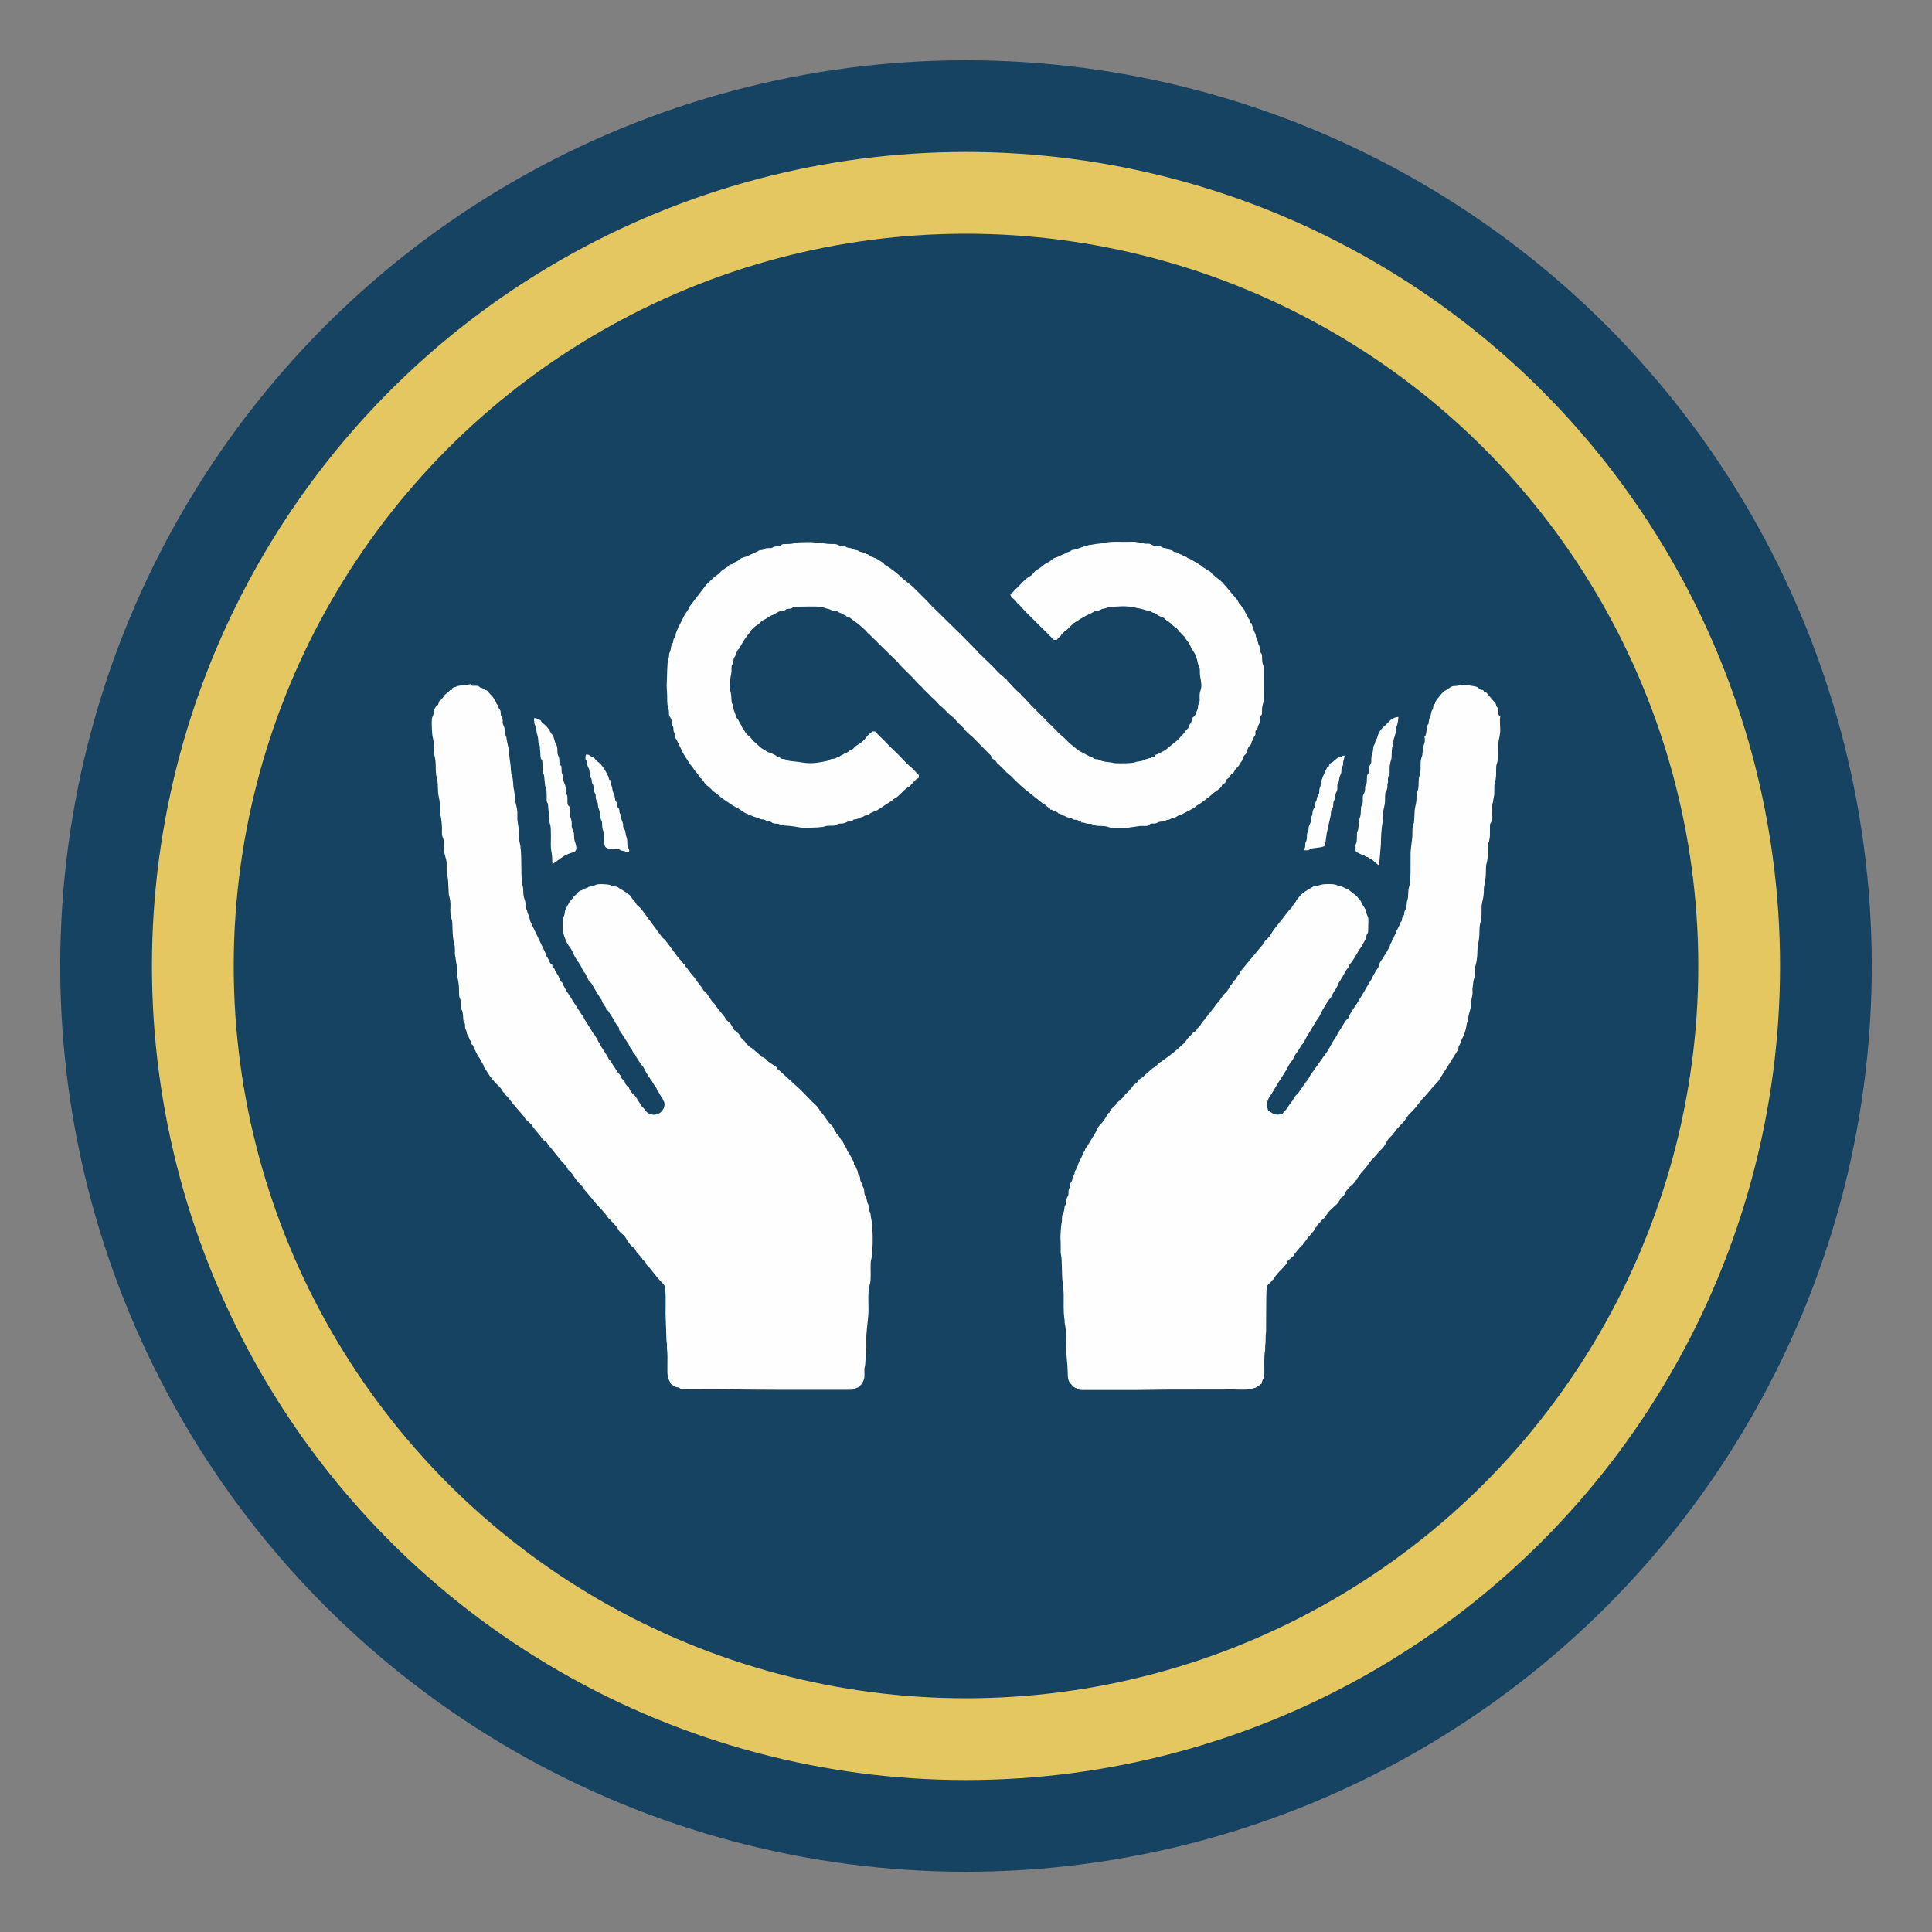
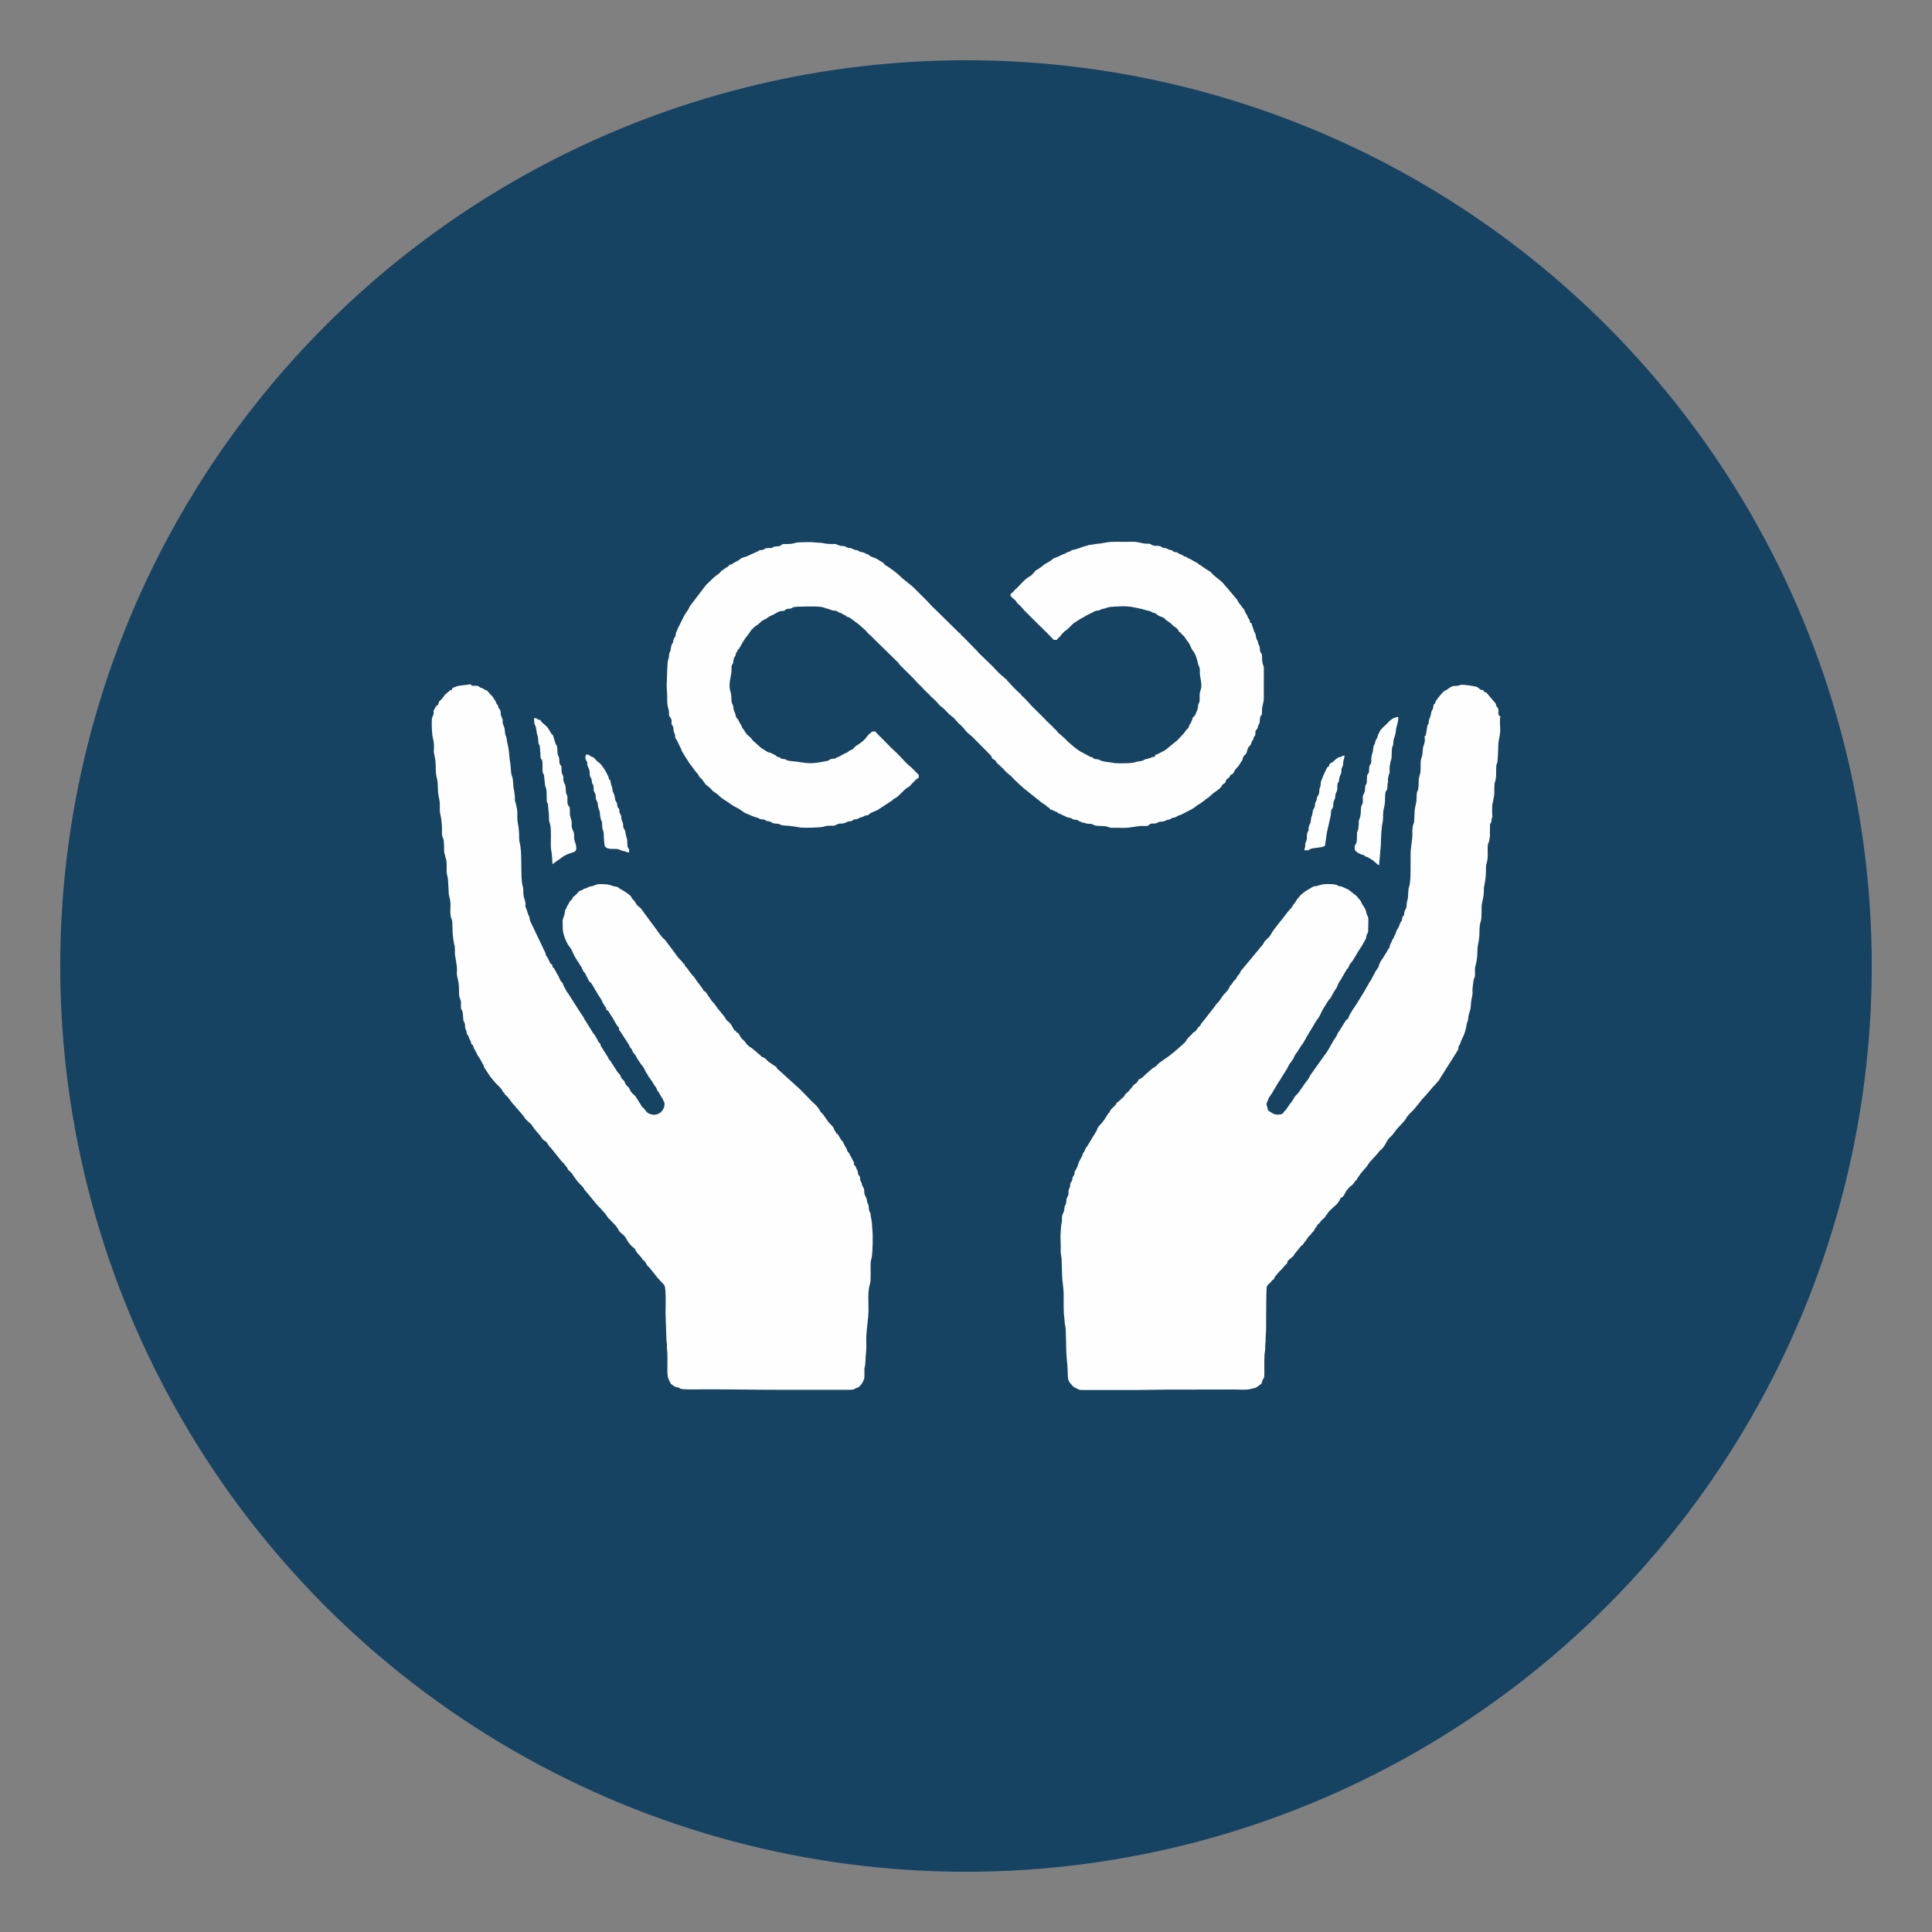
<svg xmlns="http://www.w3.org/2000/svg" xml:space="preserve" width="12.499mm" height="12.499mm" style="shape-rendering:geometricPrecision; text-rendering:geometricPrecision; image-rendering:optimizeQuality; fill-rule:evenodd; clip-rule:evenodd" viewBox="0 0 336.44 336.44">
  <rect x="0" y="0" width="336.44" height="336.44" fill="#808080" stroke="none" />
  <defs>
    <style type="text/css">  .str0 {stroke:#E4C760;stroke-width:14.24;stroke-miterlimit:22.926} .fil0 {fill:none} .fil2 {fill:#FEFEFE} .fil1 {fill:#174363}  </style>
  </defs>
  <g id="Слой_x0020_1">
-     <rect class="fil0" width="336.44" height="336.44" />
    <circle class="fil1" cx="168.22" cy="168.22" r="157.73" />
-     <circle class="fil0 str0" cx="168.22" cy="168.22" r="134.64" />
    <g id="_2314057854080">
      <path class="fil2" d="M145.69 197.47c-0.09,-0.16 -0.05,-0.17 -0.14,-0.33 -0.08,-0.14 -0.13,-0.16 -0.2,-0.26 -0.15,-0.23 -0.06,-0.12 -0.14,-0.34 -0.18,-0.49 -0.77,-0.85 -1.04,-1.28l-0.77 -1.1c-0.37,-0.5 -0.4,-0.31 -0.66,-0.82 -0.08,-0.16 -0.08,-0.15 -0.17,-0.28 -0.64,-0.89 -0.95,-0.92 -1.59,-1.67l-1.49 -1.53c-0.02,-0.02 -0.09,-0.09 -0.12,-0.12l-3.62 -3.29c-0.31,-0.26 -0.38,-0.23 -0.56,-0.64l-1.38 -0.92c-0.24,-0.25 -0.52,-0.62 -0.86,-0.75 -0.54,-0.2 -0.15,0.03 -0.52,-0.34l-1.56 -1.33c-0.44,-0.2 -0.13,-0.03 -0.71,-0.52 -0.23,-0.19 -0.2,-0.23 -0.37,-0.47 -0.25,-0.35 -0.53,-0.45 -0.79,-0.84 -0.25,-0.38 -0.3,-0.78 -0.82,-0.89l0.02 -0.2c-0.32,-0.13 -0.27,-0.03 -0.43,-0.33l-0.48 -0.84c-0.35,-0.48 -0.71,-0.54 -0.97,-1.05 -0.25,-0.5 -1.12,-1.33 -1.81,-2.38 -0.18,-0.28 -0.51,-0.52 -0.67,-0.8l-0.96 -1.42c-0.48,-0.21 -0.41,-0.42 -0.73,-0.84l-0.78 -1.01c-0.01,-0.01 -0.02,-0.03 -0.03,-0.05l-0.34 -0.51c-0.01,-0.01 -0.02,-0.03 -0.03,-0.04l-0.1 -0.13c-0.76,-0.82 -1.17,-1.52 -1.26,-1.61 -0.17,-0.18 -0.48,-0.36 -0.35,-0.64 -0.46,-0.08 -0.03,-0.03 -0.84,-0.8 -0.36,-0.34 -0.66,-0.83 -0.96,-1.22 -0.06,-0.08 -0.05,-0.07 -0.1,-0.13 -0.01,-0.01 -0.02,-0.03 -0.03,-0.05l-1.43 -1.91c-0.25,-0.31 -0.27,-0.24 -0.51,-0.49 -0.3,-0.31 -0.85,-1.14 -1.17,-1.55l-1.98 -2.68c-0.38,-0.49 -0.43,-0.73 -0.99,-1.18 -0.7,-0.55 -0.34,-0.57 -0.98,-1.2 -0.35,-0.34 -0.17,-0.27 -0.41,-0.6 -0.25,-0.36 -1.38,-1.05 -1.87,-1.31 -0.32,-0.16 -0.26,-0.28 -0.64,-0.37 -0.18,-0.04 -0.3,-0.03 -0.47,-0.07 -0.28,-0.07 -0.67,-0.29 -1.21,-0.33 -2.28,-0.18 -1.68,0.17 -2.82,0.36 -0.59,0.09 -0.37,0.17 -0.71,0.29 -0.21,0.08 -0.24,0.02 -0.44,0.11 -0.17,0.08 -0.1,0.13 -0.32,0.23 -0.28,0.13 -0.21,-0.01 -0.54,0.23l-0.16 0.12 -0.16 0.23c-0.15,0.17 -0.1,0.11 -0.25,0.23 -0.2,0.17 -0.31,0.35 -0.52,0.41 -0.09,0.57 -0.39,0.38 -0.72,1.13 -0.2,0.44 -0.19,0.2 -0.31,0.55 -0.24,0.66 -0.21,0.33 -0.3,0.62 -0.08,0.23 -0.05,0.48 -0.13,0.73 -0.47,1.44 -0.28,0.62 -0.29,2.5 -0,0.86 0.64,2.52 1.23,3.19 0.31,0.34 0.8,1.59 0.97,1.83 0.05,0.07 0.11,0.14 0.16,0.23l0.19 0.35c0.19,0.27 0.1,-0.04 0.35,0.51 0.14,0.31 0.16,0.16 0.33,0.53 0.06,0.13 0.07,0.17 0.15,0.31 0.19,0.33 0.13,0.36 0.3,0.55l0.19 0.2c0.01,0.02 0.02,0.03 0.03,0.05 0.08,0.13 0.09,0.21 0.15,0.31l0.47 0.93c0.16,0.29 0.16,0.22 0.32,0.35 0.09,0.07 0.07,0.05 0.13,0.11 0.04,0.05 1.27,2.22 1.7,2.8 0.23,0.32 0.12,0.36 0.3,0.64l0.36 0.58c0.19,0.26 0.22,0.21 0.27,0.66 0.47,0.09 0.34,0.38 0.95,1.14l0.91 1.58c0.26,0.34 0.2,0.01 0.33,0.46 0.06,0.59 0.07,0.36 0.15,0.45 0.01,0.01 0.03,0.03 0.04,0.04l1.44 2.22c0.08,0.13 0.01,-0.01 0.09,0.16 0.38,0.88 0.23,0.33 0.5,0.81 0.1,0.18 0.17,0.4 0.28,0.58 0.19,0.33 0.19,0.1 0.38,0.46 0.12,0.23 0.15,0.33 0.3,0.56l0.68 1.02c0.15,0.16 0.28,0.3 0.38,0.47 0.13,0.21 0.15,0.33 0.3,0.56l0.29 0.57c0.2,0.28 0.24,0.13 0.27,0.53 0.17,0.09 0.09,0.01 0.24,0.2 0.05,0.06 0.09,0.18 0.14,0.25 0.16,0.26 0.2,0.2 0.36,0.5 0.26,0.51 0.5,0.76 0.64,0.98 0.15,0.25 0.06,0.3 0.24,0.54 0.06,0.08 0.06,0.03 0.17,0.21l0.48 0.85c0.21,0.39 0.06,-0.15 0.36,0.64 0.12,0.3 0.13,0.13 0.18,0.43 0.11,0.62 -0.26,1.36 -0.81,1.73 -0.33,0.23 -0.86,0.37 -1.33,0.27 -0.99,-0.22 -0.95,-0.52 -1.44,-1.07 -0.21,-0.23 -0.19,-0.09 -0.41,-0.44 -0.06,-0.1 -0.11,-0.17 -0.15,-0.24l-0.81 -1.29c-0.31,-0.48 -0.75,-0.54 -1.13,-1.42 -0.2,-0.46 -0.08,-0.15 -0.35,-0.44 -0.71,-0.77 -0.23,-0.57 -0.67,-1.04 -1.11,-1.15 0.1,-0.19 -1.04,-1.43l-1.31 -2.03c-0.35,-0.42 -0.07,0.09 -0.39,-0.6l-1.25 -1.97c-0.17,-0.57 0.13,-0.17 -0.27,-0.55 -0.25,-0.23 -0.13,-0.21 -0.29,-0.5 -0.24,-0.45 -0.5,-0.88 -0.83,-1.25 -0.1,-0.11 -0.1,-0.17 -0.17,-0.3l-1.1 -1.77c-0.09,-0.16 -0.07,-0.06 -0.19,-0.28 -0.22,-0.4 0.06,-0.1 -0.36,-0.64l-0.26 -0.37c-0.13,-0.2 -0.19,-0.36 -0.33,-0.52l-1.63 -2.56c-0.39,-0.66 -0.43,-0.53 -0.77,-1.24l-0.11 -0.2c-0.31,-0.5 -0.13,-0.41 -0.31,-0.7 -0.34,-0.54 -0.13,0.16 -0.75,-1.27 -0.12,-0.28 -0.33,-0.39 -0.47,-0.9 -0.18,-0.04 -0.05,0.02 -0.15,-0.18 -0.09,-0.17 0.01,-0.12 -0.17,-0.3 -0.27,-0.29 -0.26,-0 -0.27,-0.59 -0.49,-0.15 -0.52,-0.79 -0.87,-1.29 -0.41,-0.58 -0.16,-0.28 -0.35,-0.8l-2.64 -5.53c-0.08,-0.22 -0.08,-0.48 -0.15,-0.71 -0.06,-0.18 -0.16,-0.36 -0.23,-0.53 -0.12,-0.26 -0.09,-0.41 -0.2,-0.65 -0.45,-1.02 -0.13,-0.53 -0.26,-1.38 -0.1,-0.62 -0.35,-0.64 -0.36,-2.05 -0,-0.68 -0.18,-0.89 -0.23,-1.4 -0.2,-2.03 0,-4.28 -0.26,-6.26 -0.06,-0.49 -0.22,-0.78 -0.22,-1.41 -0.01,-1.54 -0.08,-1.68 -0.28,-2.97 -0.08,-0.52 -0.02,-1.08 -0.04,-1.61 -0.01,-0.33 -0.15,-1.07 -0.24,-1.37 -0.37,-1.28 -0.1,-0.36 -0.2,-1.41 -0.01,-0.15 -0.06,-0.59 -0.09,-0.76 -0.29,-1.37 -0.11,-1.09 -0.26,-2.15 -0.06,-0.43 -0.07,-0.35 -0.18,-0.66 -0.18,-0.48 -0.15,-1.57 -0.26,-2.15 -0.19,-0.96 -0.17,-1.98 -0.37,-2.92 -0.12,-0.57 -0.2,-0.74 -0.27,-1.36 -0.06,-0.56 -0.24,-0.34 -0.3,-1.33 -0.05,-0.82 -0.24,-0.81 -0.35,-1.26 -0.06,-0.25 -0.01,-0.5 -0.05,-0.75 -0.09,-0.5 -0.21,-0.06 -0.16,-0.57 -0.19,-0.12 -0.06,0.19 -0.15,-0.3 -0.03,-0.17 0.04,-0.53 -0.15,-0.81 -0.69,-1 0,-0.33 -0.47,-0.91 -0.32,-0.4 -0,-0.15 -0.41,-0.76 -0.46,-0.68 -0.22,-0.48 -0.85,-1.09l-0.47 -0.54c-0.15,-0.16 0.03,-0.03 -0.23,-0.12 -0.54,-0.18 -0.28,-0.21 -0.61,-0.34 -0.36,-0.15 -0.21,0.02 -0.51,-0.21 -0.16,-0.12 -0.15,-0.18 -0.43,-0.21 -0.62,-0.07 -0.97,0.16 -1.14,-0.3 -0.27,0.12 -2.14,0.27 -2.33,0.35l-0.2 0.11c-0.45,0.2 -0.63,0.02 -0.72,0.57l-0.22 -0.03 -0.9 0.78c-0.22,0.21 -0.04,0 -0.22,0.26 -0.34,0.49 -0.53,0.72 -0.87,0.96l-0.19 0.6c-0.43,0.27 -0.21,0.05 -0.47,0.47 -0.61,0.98 -0.14,0.47 -0.36,1.26 -0.12,0.45 -0.26,0.37 -0.27,1.04 -0.01,0.86 0,2.2 0.19,3 0.41,1.71 0.01,1.9 0.25,2.92 0.39,1.68 0.15,2.16 0.33,3.55 0.04,0.31 0.17,0.64 0.22,1.02 0.12,0.77 0.02,1.65 0.16,2.4l0.21 1.1c0.11,0.9 -0.06,1.65 0.15,2.41 0.14,0.5 0.27,1.74 0.27,2.31 0,0.35 -0.03,0.9 0.02,1.23 0.05,0.38 0.22,0.44 0.28,1.01 0.11,0.99 0.03,1.27 0.08,1.87 0.03,0.38 0.06,0.21 0.11,0.49l0.12 0.51c0.37,0.9 0.09,1.95 0.25,2.91 0.08,0.44 0.18,0.64 0.2,1.13l0.13 2.45c0.5,1.74 0.17,1.78 0.29,3.45 0.04,0.65 0.22,0.73 0.27,1.03 0.14,0.82 -0.03,2.23 0.37,4.16 0.07,0.33 0.08,0.06 0.11,0.48 0.11,1.44 -0.15,0.29 0.2,2.37l0.16 1.05c0.09,1.64 -0.18,0.62 0.21,2.37 0.31,1.37 0.05,2.44 0.27,3 0.33,0.87 0.2,0.52 0.23,1.62 0.02,0.94 0.29,-0.12 0.4,2.09 0.03,0.62 0.25,0.5 0.31,1.01 0.02,0.2 -0.01,0.4 0.03,0.6 0.05,0.25 0.13,0.24 0.19,0.43 0.07,0.2 0.06,0.44 0.12,0.58 0.15,0.38 0.12,-0.08 0.41,0.82 0.11,0.36 0.13,0.22 0.22,0.4 0.12,0.25 0.03,0.33 0.16,0.54 0.12,0.19 0.15,0.04 0.29,0.31 0.07,0.13 0.06,0.29 0.15,0.47 0.11,0.23 0.11,0.1 0.23,0.38l0.44 0.89c0.12,0.23 0.12,0.16 0.27,0.36l0.58 1.06c0.33,0.47 0.08,0.31 0.28,0.65l1.02 1.55c0.12,0.13 0.16,0.2 0.28,0.34l0.59 0.72c0.33,0.34 0.85,0.76 1.19,1.29 0.14,0.22 0.06,0.19 0.23,0.38 0.18,0.19 0.16,-0.01 0.27,0.41 0.29,0.11 0.91,0.94 1.11,1.24l0.37 0.48c0.28,0.23 0.16,0.07 0.37,0.41l1.2 1.37c0.31,0.34 0.39,0.65 0.71,0.92l0.73 0.68c0.03,0.03 0.1,0.09 0.12,0.11 0.13,0.15 0.03,0.04 0.15,0.23 0.37,0.61 1.22,1.49 1.32,1.64 0.77,1.2 0.87,0.85 1.18,1.22l0.4 0.6c0.01,0.02 0.02,0.03 0.03,0.05 0.01,0.02 0.06,0.07 0.07,0.09 0.06,0.07 0.12,0.12 0.2,0.19l1.86 2.32c0.15,0.18 0.26,0.23 0.39,0.39l0.55 0.69c0.34,0.4 -0.08,0.22 0.53,0.72 0.43,0.35 0.44,0.51 0.75,0.95 0.66,0.93 0.71,0.96 1.5,1.76 0.25,0.26 0.13,0.19 0.3,0.48l1.17 1.39c0.32,0.4 1.14,1.45 1.51,1.75l0.77 0.86c0.01,0.01 0.03,0.03 0.04,0.04 0.01,0.01 0.02,0.03 0.03,0.04 0.78,0.92 0.22,0.52 1.06,1.27 0.16,0.15 0.03,0.03 0.17,0.21l0.5 0.51c0.71,0.71 0.6,1.11 1.28,1.61 0.75,0.55 0.66,0.93 1.37,1.8 0.13,0.16 0.24,0.27 0.37,0.4l0.47 0.38c0.05,0.06 0.22,0.4 0.28,0.51 0.22,0.38 0.41,0.46 0.78,0.93l0.07 0.09c0.19,0.22 0.23,0.17 0.24,0.41 0.24,0.09 0.48,0.38 0.61,0.61 0.09,0.16 0.05,0.16 0.15,0.32 0.09,0.14 0.25,0.25 0.39,0.38l1.11 1.38c0.43,0.64 1.2,1.29 1.55,1.78 0.34,0.48 0.21,4.15 0.21,4.86l0.16 4.73c0.02,0.32 0.08,0.4 0.08,0.78 0,0.29 -0.01,0.54 0.02,0.83 0.19,1.44 -0.07,3.77 0.15,4.8 0.1,0.46 0.4,0.82 0.54,1.22 0.18,0.02 0.1,0.01 0.3,0.17 0.15,0.12 0.19,0.17 0.38,0.25 0.25,0.12 0.25,0.07 0.51,0.13 0.67,0.14 -0.24,0.38 2.72,0.35 4.91,-0.05 9.79,0.07 14.75,0.07l12.34 0c1.09,0.01 0.76,-0.17 1.48,-0.38 0.56,-0.17 1.18,-1.27 1.2,-1.86 0.02,-0.41 0,-0.83 0,-1.24 0,-0.55 0.13,-0.53 0.15,-1.08 0.02,-0.63 0.1,-1.63 0.16,-2.27 0.07,-0.79 -0.02,-1.67 0.02,-2.47 0.07,-1.51 0.36,-3.01 0.38,-4.58 0.02,-1.52 -0.18,-3.17 0.27,-4.63 0.2,-0.64 0.06,-2.71 0.11,-3.6 0.02,-0.4 0.14,-0.69 0.2,-1.05 0.15,-0.9 0.22,-3.76 0.09,-4.74 -0.06,-0.47 -0.02,-1.1 -0.16,-1.7 -0.28,-1.2 0.01,-0.85 -0.34,-1.5 -0.19,-0.35 -0.05,-0.71 -0.18,-1.08 -0.14,-0.41 -0.16,-0.17 -0.3,-0.95 -0.03,-0.16 -0.01,-0.1 -0.06,-0.23l-0.29 -0.63c-0.17,-0.52 0.03,-0.85 -0.26,-1.29 -0.31,-0.47 -0.12,-0.22 -0.26,-0.68 -0.06,-0.2 -0.14,-0.27 -0.2,-0.42 -0.11,-0.27 -0.05,-0.24 -0.09,-0.55 -0.08,-0.56 -0.27,-0.17 -0.37,-0.87 -0.1,-0.69 -0.06,-0.1 -0.33,-0.92 -0.17,-0.51 -0.47,-0.27 -0.34,-0.84l-0.83 -1.56c-0.12,-0.26 -0.01,-0.04 -0.2,-0.26 -0.24,-0.27 -0.14,-0.34 -0.29,-0.64 -0.07,-0.14 -0.37,-0.54 -0.51,-0.9 -0.26,-0.68 -0.13,-0.06 -0.55,-0.83l-0.54 -0.86z" />
      <path class="fil2" d="M191.02 196.82l-1.64 2.7c-0.08,0.12 -0.26,0.35 -0.33,0.45 -0.15,0.25 -0.07,0.28 -0.2,0.51 -0.15,0.26 -0.18,0.1 -0.29,0.47 -0.17,0.6 -0.62,1.23 -0.68,1.42 -0.13,0.43 -0.26,0.87 -0.51,1.28 -0.48,0.79 -0.12,0.25 -0.27,0.83 -0.05,0.18 -0.2,0.27 -0.28,0.48 -0.08,0.22 -0.05,0.35 -0.12,0.58 -0.1,0.32 -0.15,0.2 -0.26,0.44 -0.12,0.25 -0.05,0.33 -0.09,0.62 -0.06,0.36 -0.15,0.23 -0.23,0.56 -0.14,0.58 0.08,0.74 -0.22,1.24 -0.32,0.54 -0.11,0.63 -0.28,1.21 -0.19,0.65 -0.17,-0.09 -0.3,1.11 -0.05,0.43 -0.32,0.68 -0.37,1.09 -0.06,0.51 0.04,0.76 -0.1,1.28 -0.07,0.26 -0.1,1.04 -0.13,1.35 -0.11,1.03 0.01,1.7 0,2.72 0,0.46 -0.05,1.02 0.06,1.43 0.17,0.61 0.12,3.17 0.21,4.15 0.08,0.9 0.23,1.73 0.24,2.72 0.01,1.51 -0.07,2.75 0.13,4.22 0.12,0.87 -0.08,0.16 0.16,1.31 0.16,0.76 0.08,3.91 0.24,5.51 0.1,0.98 0.16,1.64 0.18,2.71 0.02,1.17 0.14,1.38 0.82,2.1 0.33,0.36 0.37,0.28 0.65,0.43 0.55,0.31 0.45,0.33 1.45,0.32l8.69 -0c1.91,0 3.72,-0.07 5.66,-0.07l11.64 -0.02c0.75,0 2.21,0.1 2.8,-0.06 1.15,-0.31 0.75,-0.06 1.56,-0.6 0.17,-0.11 0.11,-0.09 0.21,-0.17 0.17,-0.12 0.02,-0.1 0.26,-0.13 0.02,-0.24 -0.01,-0.03 0.05,-0.25 0.28,-1.04 0.45,-0.38 0.45,-1.71 0,-0.75 -0.06,-3.08 0.1,-3.7 0.09,-0.38 0.01,-0.84 0.07,-1.24 0.06,-0.42 0.05,-0.75 0.05,-1.19 -0,-0.52 0.07,-0.78 0.08,-1.24 0.02,-1.17 -0.01,-6.66 0.11,-7.53 0.05,-0.39 0.43,-0.56 0.83,-1.02 0.23,-0.27 0.09,-0.24 0.42,-0.35 -0.02,-0.33 0.86,-1.26 1.08,-1.49 0.24,-0.25 0.44,-0.4 0.63,-0.68l0.58 -0.62c0.01,-0 0.02,-0.02 0.03,-0.02 0.06,-0.5 0.08,-0.38 0.62,-0.86 0.04,-0.03 0.12,-0.11 0.17,-0.15 0.11,-0.09 0.13,-0.09 0.21,-0.17 0.1,-0.1 0.1,-0.11 0.16,-0.21 0.11,-0.19 0.01,-0.06 0.15,-0.25l0.94 -1.16c0.19,-0.25 0.2,-0.26 0.47,-0.38 0.01,-0.14 -0.02,-0.03 0.07,-0.17 0.03,-0.05 0.12,-0.16 0.16,-0.21l0.44 -0.57c0.09,-0.14 0.07,-0.11 0.15,-0.24 0.21,-0.31 0.08,-0.17 0.37,-0.43 0.23,-0.2 0.27,-0.36 0.45,-0.55l0.2 -0.19c0.24,-0.26 0.28,-0.68 0.58,-0.82 0.09,-0.35 0.1,-0.31 0.46,-0.62 0.3,-0.27 0.12,-0.27 0.46,-0.55 0.78,-0.64 0.53,-0.67 0.95,-1.09 0.17,-0.45 1.39,-1.39 1.68,-1.71l0.35 -0.49c0.01,-0.01 0.02,-0.03 0.03,-0.04 0.33,-0.51 -0.12,-0.2 0.53,-0.67 0.05,-0.03 0.07,-0.05 0.12,-0.1l0.14 -0.15c0.01,-0.01 0.02,-0.03 0.02,-0.03 0.01,-0.03 0.03,-0.06 0.06,-0.11l0.1 -0.21c0.08,-0.14 0.16,-0.3 0.22,-0.4 0.09,-0.16 0.04,-0.07 0.1,-0.14l0.42 -0.51c0.01,-0.01 0.12,-0.11 0.12,-0.12l0.49 -0.37c0.19,-0.41 0.03,0.06 0.36,-0.47 0.06,-0.11 0.08,-0.15 0.16,-0.24l0.26 -0.21c-0.04,-0.24 0.31,-0.49 0.43,-0.72 0.3,-0.55 1.01,-1.14 1.39,-1.72 0.11,-0.17 0.15,-0.27 0.27,-0.43 0.59,-0.72 1.11,-1.15 1.78,-2.02 0.13,-0.18 0.2,-0.17 0.33,-0.3 0.92,-0.89 0.85,-1.58 1.63,-2.24l0.32 -0.31c0.4,-0.49 0.72,-1.03 1.17,-1.46 0.01,-0.01 0.03,-0.03 0.04,-0.04 0.28,-0.28 0.96,-0.99 1.12,-1.3 0.28,-0.54 0.72,-0.96 1.17,-1.38 0.37,-0.34 1.68,-2.06 1.75,-2.13 0.08,-0.08 0.25,-0.24 0.31,-0.31l1.47 -1.71c0.05,-0.05 0.11,-0.12 0.15,-0.16 0.01,-0.01 0.03,-0.03 0.04,-0.04 0.01,-0.01 0.03,-0.03 0.04,-0.04l0.33 -0.36c0.19,-0.24 0.47,-0.48 0.62,-0.76 0.01,-0.02 0.1,-0.18 0.11,-0.2l2.85 -4.52c0.08,-0.19 0.18,-0.27 0.24,-0.38 0.15,-0.28 0.04,-0.31 0.11,-0.59 0.08,-0.29 0.2,-0.15 0.39,-0.85 0.12,-0.43 0.77,-1.27 1,-2.91 0.1,-0.74 0.2,-0.19 0.34,-1.52 0.06,-0.52 0.35,-1.08 0.38,-1.56 0.1,-1.73 0.2,-1.4 0.31,-2.26 0.05,-0.41 -0.05,-0.88 0.04,-1.28l0.14 -1.1c0.07,-0.47 0.25,-0.49 0.27,-1.03 0.01,-0.37 -0.04,-0.9 0,-1.25l0.25 -1.04c0.2,-1.27 0.11,-1.27 0.19,-2.38 0.05,-0.72 0.3,-1.42 0.31,-2.24 0.05,-3.54 0.41,-1.05 0.39,-4.74 -0.01,-0.9 0.25,-1.33 0.35,-2.21 0.14,-1.31 -0.11,-0.61 0.24,-2.32 0.14,-0.68 0.17,-1.59 0.17,-2.37 -0,-1.04 0.27,-0.79 0.31,-2.25 0.01,-0.43 -0.12,-2.17 0.22,-2.31 0.02,-0.43 0.15,-0.64 0.16,-1.1l0.01 -1.8c0.05,-0.52 0.01,-0.16 0.17,-0.46 0.15,-0.28 0.06,-0.5 0.15,-0.77 0.06,-0.21 0,-0.08 0.12,-0.22 -0.1,-0.21 -0.06,-2.08 -0.03,-2.26 0.07,-0.34 0.08,-0.05 0.12,-0.41 0.11,-0.83 0.23,-0.97 0.23,-1.61 0,-0.38 -0.01,-0.79 0.01,-1.17 0.01,-0.23 0.03,-0.35 0.07,-0.55 0.06,-0.27 0.1,-0.32 0.14,-0.49 0.15,-0.71 0.07,-1.51 0.11,-2.3 0.02,-0.45 0.17,-0.54 0.22,-0.94 0.14,-1.29 0.1,-2.67 0.18,-3.4 0.04,-0.38 0.3,-1.12 0.3,-2.09 0,-0.59 -0.15,-1.91 0.04,-2.34 -0.1,-0.05 -0.23,-0.01 -0.33,-0.3 -0.14,-0.41 0.13,-0.83 -0.18,-1.2 -0.37,-0.43 -0.14,-0.27 -0.32,-0.71l-1.35 -1.59c-0.36,-0.41 -0.07,-0.21 -0.34,-0.34 -0.62,-0.29 -0.15,0.08 -0.51,-0.44 -0.48,-0.02 -0.36,0.02 -0.64,-0.22l-0.39 -0.29c-0.27,-0.15 -2.44,-0.46 -2.83,-0.38 -0.23,0.04 -0.16,0.09 -0.61,0.16 -0.21,0.03 -0.54,0.05 -0.81,0.06 -0.09,0.03 -0.05,0.03 -0.1,0.05 -0.12,0.05 -0.05,0.04 -0.16,0.05l-0.13 0.09c-0.02,0.01 -0.04,0.03 -0.06,0.04 -0.56,0.33 -0.38,0.3 -0.65,0.44 -0.11,0.06 -0.16,0.06 -0.27,0.12 -0.34,0.19 -1.22,1.26 -1.55,1.77 -0.17,0.26 -0.04,0.08 -0.13,0.34 -0.2,0.57 -0.25,-0.13 -0.36,0.78 -0.06,0.49 -0.08,0.27 -0.25,0.62 -0.09,0.2 -0.1,0.38 -0.16,0.69 -0.1,0.54 -0.27,0.41 -0.36,1.26 -0.05,0.52 -0.1,0.26 -0.24,0.63l-0.23 1.39c-0.11,0.48 -0.09,0.39 -0.28,0.51 0.16,0.64 0.05,1.05 -0.14,1.56 -0.2,0.54 -0.13,0.92 -0.22,1.57 -0.07,0.52 -0.28,0.62 -0.3,1.4 -0.01,0.52 0.01,1.28 -0.06,1.77 -0.08,0.53 -0.28,0.71 -0.28,1.41 -0.01,2.57 -0.36,0.99 -0.38,3.11 -0.01,0.95 -0.33,1.46 -0.33,2.33l-0.09 1.63c-0.02,0.35 -0.01,0.16 -0.09,0.36 -0.24,0.65 -0.21,1.23 -0.21,1.97 0,0.6 -0.1,1.03 -0.16,1.62 -0.06,0.55 -0.13,0.9 -0.15,1.57 -0.03,1.35 0.1,4.93 -0.26,5.86 -0.25,0.65 -0.07,1.71 -0.3,2.34 -0.17,0.46 -0.09,1.13 -0.25,1.46 -0.09,0.2 -0.21,0.31 -0.27,0.59 -0.11,0.51 0.09,0.34 -0.2,0.7 -0.11,0.13 -0.07,-0.01 -0.16,0.24 -0.05,0.17 -0.03,0.26 -0.06,0.42 -0.07,0.37 -0.19,0.28 -0.3,0.53 -0.12,0.26 -0.09,0.36 -0.24,0.61 -0.14,0.23 -0.15,0.4 -0.32,0.61 -0.2,0.26 -0.17,0.59 -0.36,0.89 -0.17,0.27 -0.05,0 -0.16,0.32 -0.15,0.43 -0.2,0.31 -0.34,0.58 -0.01,0.02 -0.02,0.04 -0.02,0.06l-0.07 0.24c-0.12,0.33 -0.21,0.23 -0.28,0.59 -0.05,0.27 -0.04,0.37 -0.22,0.59 -0.16,0.19 -0.06,0.01 -0.19,0.29 -0.11,0.22 -0.17,0.36 -0.31,0.54 -0.28,0.37 -0.42,0.74 -0.69,1.08 -0.28,0.35 -0.44,0.73 -0.55,1.15 -0.1,0.38 -0.5,0.72 -0.67,1.11 -0.1,0.24 0.01,0.07 -0.14,0.26l-0.29 0.55c-0.18,0.52 -0.55,0.88 -0.67,1.13 -0.04,0.08 -0.02,0.09 -0.06,0.17l-0.27 0.42c-0.06,0.12 -0.08,0.19 -0.16,0.31 -0.07,0.12 -0.08,0.1 -0.15,0.23 -0.07,0.13 -0.08,0.19 -0.16,0.31l-1.01 1.63c-0.17,0.39 -1,1.47 -1.18,1.84 -0.11,0.22 -0.05,0.1 -0.18,0.29 -0.12,0.18 -0.21,0.43 -0.28,0.59 -0.16,0.4 -0.1,0.29 -0.41,0.51 -0.17,0.12 -1.05,1.72 -1.37,2.11 -0.22,0.26 -0.21,0.54 -0.43,0.82l-0.52 0.79c-0.49,0.85 -0.88,1.7 -1.51,2.46l-2.35 3.31c-0.26,0.36 -0.39,0.79 -0.68,1.11 -0.2,0.22 -0.2,0.23 -0.37,0.48l-0.8 1.14c-0.26,0.39 -0.33,0.52 -0.7,0.86l-0.21 0.23c-0.42,0.62 -0.29,0.63 -0.88,1.31l-0.69 1.01c-0.12,0.14 -0.3,0.29 -0.41,0.44 -0.2,0.25 -0.15,0.32 -0.54,0.38 -0.88,0.13 -1.12,-0.01 -1.71,-0.37 -0.71,-0.43 -0.38,-0.28 -0.68,-1.1 -0.16,-0.44 0.02,-0.52 0.17,-0.97 0.14,-0.42 0.3,-0.64 0.55,-1 0.08,-0.11 0.02,-0.02 0.1,-0.13l1.13 -1.9c0.17,-0.34 0.33,-0.41 0.51,-0.8l1.02 -1.62c0.24,-0.4 0.31,-0.72 0.62,-1.08l0.36 -0.5c0.25,-0.31 0.37,-0.84 0.64,-1.15 0.32,-0.37 0.6,-0.93 0.89,-1.35 0.16,-0.23 0.05,-0.16 0.25,-0.29 0.25,-0.55 0.38,-0.54 0.61,-1.1l1.43 -2.38c0.08,-0.17 0.06,-0.12 0.17,-0.3 0.53,-0.84 0.62,-0.77 0.97,-1.58 0.34,-0.79 0.8,-1.33 0.93,-1.65l0.5 -0.74c0.45,-0.41 0.2,-0.2 0.46,-0.68 0.01,-0.02 0.02,-0.03 0.03,-0.05 0.01,-0.02 0.02,-0.03 0.03,-0.05 0.24,-0.42 0.37,-0.69 0.65,-1.06 0.3,-0.4 0.29,-0.84 0.71,-1.39 0.14,-0.18 0.07,-0.1 0.18,-0.29l0.95 -1.62c0.1,-0.19 0.26,-0.26 0.37,-0.48 0.18,-0.34 -0.01,-0.2 0.27,-0.57 0.14,-0.17 0.25,-0.3 0.38,-0.47 0.16,-0.21 0.18,-0.31 0.33,-0.52l0.64 -1.08c0.07,-0.15 0.06,-0.11 0.15,-0.24l0.52 -0.79c0.23,-0.36 0.39,-0.74 0.61,-1.09 0.21,-0.33 0.1,-0.23 0.2,-0.66 0.22,-0.97 0.33,0.26 0.34,-2.21 0,-0.79 0.08,-0.92 -0.22,-1.48 -0.15,-0.3 -0.11,-0.31 -0.19,-0.67 -0.05,-0.25 -0.45,-0.91 -0.6,-1.1 -0.25,-0.31 -0.08,-0.46 -0.66,-1.05 -0.22,-0.22 -0.17,-0.28 -0.38,-0.47l-1.44 -1.12 -1.17 -0.53c-0.44,-0.1 -0.26,0.06 -0.68,-0.18 -0.54,-0.3 -1.62,-0.25 -2.33,-0.22 -0.45,0.02 -1.11,0.28 -1.39,0.33 -0.35,0.06 -0.38,-0.03 -0.67,0.16 -0.89,0.59 -0.97,0.46 -2.03,1.37l-0.71 0.86c-0.02,0.01 -0.04,0.04 -0.05,0.05 -0,0.01 -0.01,0.01 -0.01,0.01 0,-0 0.01,-0 0.01,-0 -0.15,0.46 -0.28,0.36 -0.57,0.85l-0.27 0.44c-0.22,0.3 -0.4,0.36 -0.93,1.09 -0.49,0.68 -2.15,2.68 -2.4,3.1 -0.72,1.24 -0.34,0.64 -1.2,1.52 -0.32,0.33 -0.31,0.5 -0.56,0.84 -0.15,0.2 -0.17,0.11 -0.64,0.75l-3.17 3.81 -0.01 0.1c-0,0.01 -0.01,0.04 -0.01,0.05 -0.03,0.09 -0.03,0.06 -0.11,0.18l-0.48 0.61c-0.11,0.19 -0.06,0.22 -0.22,0.41 -0.19,0.23 -0.34,0.27 -0.5,0.57 -0.1,0.18 -0.27,0.46 -0.5,0.58 -0.19,0.65 -0.62,1.08 -1.14,1.6l-0.73 1.05c-0.28,0.4 -0.43,0.34 -0.8,0.99l-2.36 3c-0.21,0.41 -0.08,0.23 -0.4,0.53 -0.4,0.37 -0.16,0.36 -0.63,0.76 -0.24,0.21 0.13,0.1 -0.34,0.2l-0.19 0.27c-0.37,0.39 -0.48,0.41 -0.81,0.82 -0.5,0.61 -0.03,0.32 -1.05,1.2l-1.2 1.05c-0.23,0.23 -0.37,0.26 -0.61,0.48 -0.2,0.18 -0.42,0.37 -0.66,0.51l-1.28 0.89c-0.8,0.62 -0.31,0.5 -1.25,1.01l-1.2 1.03c-0.2,0.21 -0.34,0.35 -0.55,0.54l-0.34 0.23c-0.27,0.14 -0.17,0.16 -0.38,0.15 -0.16,0.68 -0.71,0.79 -0.97,1.1l-0.12 0.19c-0.01,0.02 -0.02,0.03 -0.03,0.05l-0.68 0.79c-0.16,0.2 -0.34,0.26 -0.49,0.44 -0.27,0.35 -0.05,0.3 -0.43,0.58 -0.23,0.17 -0.34,0.3 -0.52,0.49l-0.62 0.5c-0.04,0.49 -1.14,0.94 -1.22,1.7l-0.13 -0.02 -0.71 1.13c-0.63,0.93 -0.76,0.85 -1.14,1.41 -0.17,0.25 -0.09,0.24 -0.22,0.48z" />
      <path class="fil2" d="M236.3 145.85c-0.01,1.67 -0.5,0.9 -0.38,1.95 0.03,0.3 0.01,0.23 0.17,0.41l0.34 0.28c0.13,0.08 0.23,0.11 0.37,0.18 0.28,0.15 0.11,0.09 0.46,0.17 0.63,0.15 0.12,0.2 0.77,0.39 0.26,0.08 0.14,-0 0.35,0.17l0.4 0.24c0.5,0.21 0.98,0.94 1.38,1.03l0.31 -3.66c0,-0.94 0.09,-2.9 0.29,-3.75 0.16,-0.68 0.04,-1.17 0.12,-1.89 0.06,-0.57 0.27,-1.09 0.3,-1.73 0.03,-0.51 -0.03,-1.5 0.16,-1.85 0.06,-0.11 0.22,-0.11 0.27,-0.73 0.01,-0.16 -0,-0.3 0,-0.46l0.12 -0.49c-0.08,-0.34 -0.02,-0.58 0.04,-0.85 0.03,-0.11 0.06,-0.3 0.09,-0.38 0.06,-0.19 -0.02,-0.15 0.13,-0.19 0.01,-1.01 -0.06,-1.02 0.15,-2 0.06,-0.28 0.12,-0.36 0.16,-0.54 0.08,-0.39 0.02,-1.46 0.13,-1.98 0.12,-0.57 0.13,0.23 0.23,-1.18 0.02,-0.34 0.36,-0.98 0.41,-1.64 0.09,-1.06 0.42,-1.29 0.44,-2.49 -1.17,0.03 -1.74,0.98 -2.17,1.35 -0.31,0.26 -0.98,0.87 -1.11,1.24 -0.25,0.71 -0.17,0.05 -0.34,0.83 -0.1,0.45 -0.27,0.39 -0.37,0.78 -0.04,0.15 -0.04,0.28 -0.1,0.44 -0.06,0.15 -0.15,0.24 -0.21,0.41 -0.11,0.31 -0.05,0.81 -0.27,1.43 -0.27,0.74 -0.02,1.14 -0.21,1.6 -0.16,0.42 -0.29,0.22 -0.3,0.86 -0.02,1.3 -0.27,0.69 -0.37,1.34l-0.05 1.15c-0.04,0.27 -0.09,0.19 -0.19,0.41 -0.17,0.37 -0.05,0.71 -0.15,1.1 -0,0.01 -0.14,0.39 -0.14,0.4 -0.12,0.27 -0.13,0.09 -0.19,0.43 -0.06,0.32 0.01,0.82 -0.03,1.16 -0.05,0.39 -0.25,0.37 -0.3,0.86 -0.08,0.82 0.04,1.2 -0.3,2.02 -0.16,0.39 -0.06,0.61 -0.11,1.07 -0.17,1.83 -0.31,0.22 -0.31,2.12z" />
      <path class="fil2" d="M231.03 145.16l0.66 -2.98c0.13,-0.39 0.04,-0.66 0.13,-1.04 0.1,-0.42 0.3,-0.27 0.34,-0.81 0.04,-0.55 -0.02,-0.54 0.19,-0.99 0.26,-0.55 0.11,-0.4 0.22,-1.01 0.07,-0.42 0.26,-0.42 0.31,-0.87 0.03,-0.35 -0.05,-0.78 0.09,-1.08 0.25,-0.52 0.09,0.18 0.27,-0.89 0.08,-0.44 0.27,-0.65 0.32,-0.91 0.11,-0.51 -0.08,-0.52 0.17,-0.99 0.26,-0.5 0.1,-0.43 0.19,-1 0.04,-0.24 0.15,-0.4 0.23,-1 -0.51,0.01 -0.25,-0 -0.55,0.16 -0.59,0.32 -0.11,-0.23 -1,0.48l-0.49 0.44c-0.17,0.13 -0.28,0.15 -0.4,0.23l-0.15 0.13c-0.01,0.02 -0.02,0.03 -0.03,0.05 -0.01,0.03 -0.03,0.08 -0.06,0.14 -0.12,0.26 0.05,0.31 -0.31,0.34 -0.08,0.18 -0.28,0.51 -0.39,0.78l-0.41 0.92c-0.08,0.26 -0.07,0.24 -0.17,0.45 -0.41,0.87 -0.01,0.82 -0.38,1.51 -0.15,0.73 0.04,0.84 -0.34,1.42 -0.23,0.35 -0.09,0.26 -0.19,0.66 -0.07,0.27 -0.15,0.2 -0.24,0.54 -0.07,0.25 -0.03,0.49 -0.12,0.73 -0.09,0.25 -0.18,0.25 -0.28,0.57 -0.08,0.26 -0.06,0.47 -0.12,0.73 -0.06,0.27 -0.12,0.22 -0.2,0.6 -0.04,0.21 -0.03,0.52 -0.1,0.75 -0.07,0.23 -0.18,0.34 -0.26,0.59 -0.1,0.31 -0.05,0.46 -0.1,0.78 -0.07,0.44 -0.14,0.06 -0.23,0.54 -0.13,0.65 0.09,0.83 -0.22,1.47 -0.18,0.38 -0.08,0.35 -0.12,0.78 -0.03,0.35 -0.12,0.24 -0.15,0.69 0.89,0 0.63,0.02 1,-0.2 0.49,-0.29 2.4,-0.21 2.6,-0.65l0.3 -2.07z" />
      <path class="fil2" d="M108.59 144.16c-0.22,-0.5 0.14,-0.21 -0.29,-1.27 -0.13,-0.31 -0.08,-0.34 -0.12,-0.68 -0.04,-0.36 -0.09,-0.28 -0.22,-0.54 -0.18,-0.36 -0.05,-0.31 -0.12,-0.68 -0.06,-0.3 -0.18,-0.23 -0.29,-0.46 -0.12,-0.26 -0.02,-0.4 -0.12,-0.67 -0.16,-0.45 -0.25,-0.06 -0.39,-1.16 -0.06,-0.45 -0.31,-0.65 -0.37,-1.09 -0.14,-1.1 -0.21,-0.58 -0.31,-1.25 -0.19,-1.22 -0.16,0.1 -0.42,-1.13l-0.39 -0.76c-0.24,-0.48 -0.48,-0.75 -0.76,-1.17 -0.22,-0.33 -0.5,-0.49 -0.81,-0.75 -0.41,-0.34 -0.39,-0.58 -0.81,-0.73 -0.44,-0.16 -0.19,-0.05 -0.51,-0.28 -0.24,-0.16 -0.28,-0.13 -0.63,-0.12 -0.23,0.89 0.07,0.96 0.17,1.19 0.25,0.55 -0.21,0.15 0.33,1.22 0.2,0.4 0.11,0.87 0.22,1.35 0.08,0.35 0.17,0.15 0.26,0.5 0.06,0.26 0.03,0.48 0.1,0.68 0.12,0.34 0.17,0.14 0.24,0.55 0.12,0.75 -0.13,0.52 0.27,1.26 0.17,0.3 0.09,0.29 0.12,0.68 0.05,0.67 0.32,0.66 0.37,1.17 0.03,0.33 -0.01,0.37 0.1,0.66 0.43,1.13 0.13,0.85 0.41,1.92 0.19,0.74 0.22,0.03 0.25,1.3 0.02,0.69 0.24,0.64 0.26,1.31 0.01,0.37 0.08,1.86 0.19,2.11 0.38,0.8 1.88,0.36 2.5,0.6 0.34,0.13 0.13,0.16 0.54,0.23 0.86,0.15 0.78,0.33 1.2,0.28 0.05,-0.99 -0.21,-0.48 -0.29,-1.12 -0.11,-0.88 0.09,-0.8 -0.23,-1.71 -0.05,-0.15 -0.06,-0.19 -0.08,-0.32 -0.15,-1.07 -0.08,-0.44 -0.39,-1.13z" />
      <path class="fil2" d="M99.25 141.35c-0.01,-1.31 -0.15,-0.65 -0.37,-1.26 -0.15,-0.39 0,-1.17 -0.1,-1.53 -0.11,-0.4 -0.23,0.03 -0.27,-1.4l-0.1 -0.5c-0.63,-1.19 -0.05,-1.05 -0.46,-1.79 -0.19,-0.35 -0.15,-0.46 -0.16,-0.97 -0.01,-0.75 -0.07,-0.39 -0.29,-0.83 -0.13,-0.25 -0.07,-0.61 -0.12,-0.96 -0.05,-0.4 -0.2,-0.44 -0.27,-0.82 -0.07,-0.36 -0.02,-0.75 -0.07,-1.11 -0.08,-0.5 -0.19,-0.37 -0.32,-0.76l-0.39 -1.27c-0.15,-0.38 0,-0.03 -0.25,-0.29l-0.43 -0.71c-0.52,-0.97 -1.34,-1.17 -1.54,-1.78 -0.72,0 -0.34,-0.32 -1.09,-0.32 -0.03,0.29 -0.01,0.6 0.04,0.89 0.07,0.38 0.17,0.35 0.25,0.67 0.15,0.64 0.08,0.89 0.3,1.51 0.16,0.46 0.08,1.24 0.24,1.52 0.16,0.27 0.04,-0.13 0.15,0.3l0.1 1.23c0.01,1.5 0.26,0.76 0.34,1.4 0.07,0.54 0,1.22 0.05,1.77 0.05,0.51 0.18,0.35 0.25,0.65l0.16 1.61c0.06,0.7 0.32,0.17 0.3,2.33 -0.01,1.48 0.21,0.33 0.26,1.55 0.02,0.58 0.14,1.09 0.14,1.63 0.02,1.36 -0.02,0.52 0.23,1.58 0.17,0.74 0.09,2.57 0.09,3.47 0,0.66 0.11,1.13 0.18,1.64 0.08,0.58 0.04,1.1 0.11,1.68l1.96 -1.39c0.52,-0.3 1.1,-0.52 1.62,-0.66 1.09,-0.29 0.31,-1.68 0.21,-2.3 -0.05,-0.35 0,-0.82 -0.07,-1.11 -0.04,-0.17 -0.21,-0.46 -0.3,-0.75 -0.22,-0.74 0.13,-0.71 -0.27,-1.91 -0.12,-0.34 -0.13,-0.61 -0.13,-1.02z" />
      <path class="fil2" d="M148.66 130.31c-0.19,0.23 0.26,-0.29 0,0zm13.25 -9.26c0.27,0.31 -0.03,-0.05 0,0zm12.86 -3.15c-0.01,-0 0,0.01 0,0zm-52.87 17.52c0.28,0.25 0.16,0.01 0.54,0.55 0.59,0.84 0.32,0.52 1.01,1.08 0.67,0.55 0.44,0.6 1.1,0.99 0.68,0.41 0.64,0.66 1.71,1.32 0.65,0.4 1.25,0.91 1.94,1.24 1.13,0.55 1.07,0.83 1.94,1.14 0.26,0.09 1.1,0.5 1.47,0.58 0.54,0.11 0.45,0.2 0.78,0.31 0.39,0.13 0.45,-0.05 0.83,0.17 0.52,0.3 0.33,0.12 0.83,0.26 0.37,0.11 0.33,0.23 0.68,0.32 0.34,0.09 0.61,0 0.95,0.13 0.38,0.14 0.19,0.16 0.78,0.23 0.29,0.04 0.6,0.04 0.94,0.07 0.23,0.02 0.61,0.07 0.9,0.11l0.91 0.16c0.75,0.13 3.36,0.04 4.06,-0.08 0.34,-0.06 0.48,-0.17 0.81,-0.2 0.32,-0.03 0.68,0.01 1.01,-0.01 0.41,-0.03 0.45,-0.12 0.74,-0.26 0.58,-0.27 0.79,0.09 1.7,-0.4 0.35,-0.19 0.55,-0.03 0.87,-0.21 0.53,-0.29 -0.14,-0.15 0.72,-0.27 0.5,-0.07 0.33,-0.22 0.79,-0.31 0.58,-0.12 0.41,-0.2 0.72,-0.3 0.51,-0.17 0.36,0.11 0.74,-0.27 0.28,-0.28 1.3,-0.62 1.41,-0.69l2.54 -1.66c0.42,-0.3 0.05,-0.19 0.58,-0.42 0.55,-0.24 1.6,-1.6 2.21,-1.9 0.36,-0.18 0.36,-0.25 0.59,-0.51 0.17,-0.19 0.32,-0.32 0.5,-0.51 0.33,-0.33 0.28,-0.37 0.64,-0.53 0.05,-0.19 -0.02,-0.06 0.12,-0.04 0.08,-0.52 0.1,-0.54 -0.2,-0.8 -0.31,-0.27 -0.77,-0.87 -1.55,-1.48 -0.5,-0.39 -1.8,-1.95 -2.51,-2.53 -0.53,-0.44 -1.65,-1.7 -2.53,-2.52 -0.85,-0.79 -0.49,-0.86 -1.25,-0.8l-0.54 0.44c-0.57,0.48 -0.56,1.04 -2.34,2.09l-0.31 0.29c-0.03,0.03 -0.05,0.06 -0.06,0.08 -0,0 -0.01,0.01 -0.01,0.01 -0.41,0.46 -0.44,0.18 -0.86,0.54 -0.16,0.14 -0.47,0.34 -0.72,0.38 -0.2,0.18 -0.42,0.2 -0.73,0.42 -0.47,0.34 -0.3,0.04 -0.69,0.32 -0.15,0.1 -0.05,0.13 -0.49,0.17 -0.75,0.06 -0.51,0.13 -1.01,0.36l-1.11 0.22c-2.43,0.44 -2.92,0.06 -4.88,-0.12 -1.75,-0.16 -0.86,-0.31 -1.7,-0.4 -0.87,-0.09 -0.11,-0.09 -0.96,-0.36 -0.55,-0.17 -0.1,0 -0.38,-0.25l-0.66 -0.33c-0.79,-0.45 -0.11,0.19 -1.62,-0.8 -0.22,-0.15 -0.16,-0.09 -0.37,-0.25l-1.39 -1.25c-0.14,-0.16 -0.17,-0.24 -0.3,-0.4l-0.57 -0.52c-0.06,-0.06 -0.09,-0.09 -0.16,-0.15 -0.24,-0.23 -0.29,-0.44 -0.53,-0.79 -0.12,-0.17 -0.23,-0.24 -0.3,-0.4 -0.15,-0.33 0.01,-0.17 -0.22,-0.49l-0.17 -0.29c-0.01,-0.02 -0.02,-0.03 -0.03,-0.05 -0.3,-0.56 -0.28,-0.58 -0.57,-0.9 -0.17,-0.19 -0.07,-0.34 -0.24,-0.76 -0.01,-0.01 -0.07,-0.16 -0.09,-0.22 -0.36,-0.85 -0.11,-0.61 -0.25,-1.07 -0.15,-0.48 -0.26,-0.31 -0.28,-1.04 -0.04,-1.4 -0.15,-1.15 -0.28,-1.81 -0.2,-0.96 0.21,-2.43 0.27,-2.93 0.05,-0.44 -0.05,-0.97 0.1,-1.31 0.11,-0.25 0.17,-0.19 0.22,-0.48 0.05,-0.25 -0,-0.49 0.18,-0.83l0.18 -0.28c0.01,-0.02 0.01,-0.04 0.02,-0.06 0.22,-0.75 -0.07,-0.05 0.32,-0.76 0.19,-0.34 -0.03,-0.19 0.27,-0.38 0.45,-0.71 0.85,-1.58 1.43,-2.26l0.4 -0.53c0.01,-0.02 0.09,-0.13 0.1,-0.14 0.3,-0.49 0.23,-0.37 0.75,-0.87 0.17,-0.16 0.35,-0.26 0.54,-0.39 0.2,-0.15 0.34,-0.25 0.51,-0.43 0.41,-0.45 0.75,-0.46 1.13,-0.73 0.57,-0.4 0.57,-0.38 1.2,-0.66 0.2,-0.08 0.83,-0.55 1.27,-0.6 0.43,-0.06 0.43,0.05 0.75,-0.18 0.36,-0.26 0.17,-0.17 0.72,-0.22 0.9,-0.08 -0.17,-0.37 2.41,-0.38 0.67,-0 2.9,-0.1 3.56,0.16 0.8,0.33 0.62,0.13 1.06,0.33 0.74,0.35 0.7,0.13 1.14,0.26 0.41,0.13 0.16,0.17 0.6,0.32 0.18,0.06 0.18,0.04 0.34,0.12 0.27,0.13 0.11,0.07 0.29,0.18 0.01,0.01 0.03,0.02 0.05,0.03l0.27 0.12c0.22,0.12 0.15,0.13 0.26,0.21 0.31,0.22 0.31,0.01 0.65,0.28 0.7,0.55 1.49,1.05 2.12,1.68l0.5 0.44c0.16,0.16 0.28,0.34 0.43,0.5 0.17,0.17 0.3,0.26 0.49,0.44 0.17,0.16 0.32,0.3 0.47,0.47l4.24 4.15c0.3,0.27 0.12,0.25 0.41,0.52l2.34 2.32c0.33,0.39 0.55,0.61 0.89,0.97 0.58,0.61 0.21,0.09 0.92,0.95l0.95 0.91c0.01,0.01 0.03,0.03 0.04,0.04 0.01,0.01 0.01,0.01 0.01,0.01 0.01,0.01 0.02,0.03 0.06,0.07 0.06,0.08 0.05,0.08 0.1,0.13 0.09,0.09 0.82,0.7 1.19,1.14 0.1,0.12 0.11,0.13 0.22,0.25l0.17 0.19c0.01,0.01 0.02,0.03 0.02,0.04 0.01,0.01 0.02,0.02 0.02,0.03 0.4,0.19 1.27,1.12 1.57,1.44 0.25,0.26 0.55,0.43 0.81,0.66l0.66 0.73c0.23,0.31 0.21,0.23 0.51,0.5l0.24 0.22c0.31,0.32 0.4,0.44 0.68,0.8 0.39,0.48 0.86,0.78 1.14,1.03l3.24 3.28c0.47,0.76 -0.04,0.33 0.67,0.8 0.41,0.27 0.2,0.43 0.7,0.77l0.69 0.65c0.01,0.01 0.03,0.03 0.04,0.04l0.74 0.79c0.09,0.02 0.02,-0.06 0.12,0.05 0.1,0.11 0.02,0.02 0.05,0.11 0.22,0.1 0.04,0.02 0.18,0.1l0.35 0.3c0.69,0.77 2.24,2.2 3.08,2.81l2.37 1.89c0.18,0.12 0.38,0.21 0.54,0.33 0.29,0.22 0.08,0.17 0.45,0.39 0.13,0.08 0.1,0.02 0.24,0.16 0.2,0.2 0.09,0.07 0.18,0.29 0.23,-0.08 0.34,0.04 0.39,0.09l0.3 0.13c1.12,0.37 0.1,0.24 1.04,0.5l0.13 0.04c0.02,0.01 0.04,0.02 0.06,0.03 0.42,0.24 -0.22,0.01 0.5,0.26 0.02,0.01 0.04,0.01 0.06,0.02 0.44,0.19 -0.22,0.07 1.03,0.36 0.45,0.1 0.22,0.22 0.64,0.28 0.43,0.07 0.44,-0.07 0.76,0.2l0.19 0.12c0.36,0.14 0.14,-0.21 0.33,0.21 0.24,-0.1 0.31,-0.01 0.33,-0 0.42,0.06 0.39,0.18 0.93,0.19 0.67,0.02 0.45,0.02 0.88,0.22 0.61,0.27 1.67,0.05 2.41,0.31 0.73,0.26 0.52,0.14 1.45,0.16 0.64,0.01 1.53,0.05 2.14,-0.02l1.89 -0.27c0.34,-0.05 0.74,-0.01 1.09,-0.02 0.62,-0.02 0.42,-0.08 0.75,-0.3 0.31,-0.2 0.55,-0.08 0.94,-0.14 0.35,-0.05 0.43,-0.22 0.8,-0.29 0.42,-0.07 0.57,0.01 0.92,-0.17 0.73,-0.37 0.47,-0.06 0.89,-0.28 0.6,-0.33 0.08,-0.16 0.79,-0.3 0.4,-0.08 0.32,-0.24 0.72,-0.36 0.15,-0.05 0.25,-0.05 0.41,-0.13l1.79 -0.93c0.55,-0.26 0.9,-0.69 1.29,-0.87 0.24,-0.12 0.43,-0.29 0.65,-0.45 0.13,-0.09 0.22,-0.15 0.32,-0.22 0.13,-0.09 0.06,-0.04 0.13,-0.11 0.1,-0.09 0.11,-0.12 0.15,-0.15 0.13,-0.11 0.2,-0.11 0.34,-0.2l0.83 -0.73c0.01,-0.01 0.03,-0.03 0.04,-0.04 0.21,-0.2 1.17,-0.72 1.49,-1.24 0.17,-0.29 -0.05,-0.09 0.21,-0.32 0.3,-0.26 0.39,-0.12 0.54,-0.58 0.12,-0.37 -0.08,-0.12 0.17,-0.33 0.48,-0.41 0.27,-0.08 0.58,-0.62 0.27,-0.46 0.32,0.09 0.77,-0.86 0.1,-0.21 0.28,-0.42 0.47,-0.59 0.23,-0.21 0.3,-0.38 0.46,-0.64 0.08,-0.13 0.12,-0.21 0.21,-0.33 0.16,-0.22 0.12,-0.09 0.22,-0.34 0.17,-0.44 -0.06,-0.35 0.43,-0.86 0.25,-0.26 0.26,-0.22 0.34,-0.55 0.29,-1.22 0.58,-0.85 0.75,-1.41 0.23,-0.78 0.22,-0.4 0.36,-0.72 0.14,-0.32 -0.03,-0.23 0.21,-0.56 0.14,-0.19 0.05,0.03 0.13,-0.2 0.15,-0.41 -0.11,-0.55 0.18,-0.89 0.4,-0.48 0.15,-0.25 0.35,-0.75 0.15,-0.37 0.24,-0.28 0.27,-0.83 0.02,-0.34 0.04,-0.66 0.18,-0.89 0.19,-0.32 0.21,0.06 0.21,-0.97 0.01,-0.87 0.26,-1.2 0.31,-1.86l0.01 -5.44c-0.02,-0.72 -0.3,-0.47 -0.31,-1.94 -0.01,-0.7 -0.03,-0.43 -0.26,-0.85 -0.15,-0.26 -0.08,-0.52 -0.15,-0.92 -0.07,-0.37 -0.2,-0.27 -0.29,-0.78 -0.13,-0.71 -0.2,-0.21 -0.3,-0.78 -0.24,-1.29 -0.24,-0.69 -0.4,-1.24 -0.17,-0.56 -0.38,-1.01 -0.42,-1.35 -0.36,-0.05 -0.24,-0.11 -0.33,-0.45 -0.14,-0.52 -0.18,-0.15 -0.33,-0.61 -0.22,-0.68 -0.55,-0.75 -0.54,-1.19l-0.38 -0.45c-0.57,-0.89 -0.43,-0.43 -0.66,-0.89 -0.09,-0.18 -0.16,-0.31 -0.28,-0.5l-1.95 -2.31c-0.4,-0.39 -0.34,-0.5 -0.94,-1 -0.29,-0.24 -1.44,-1.09 -1.64,-1.44l-0.07 -0.06c-0.36,-0.3 -0.21,-0.11 -0.6,-0.39l-0.8 -0.52c-0.2,-0.15 -0.06,-0.06 -0.21,-0.18 -0.24,-0.2 0,-0.03 -0.3,-0.17 -0.29,-0.14 -0.25,-0.22 -0.49,-0.36 -0.21,-0.13 -0.33,-0.15 -0.56,-0.3 -0.9,-0.59 -0.84,-0.36 -1.16,-0.62 -0.01,-0.01 -0.02,-0.03 -0.04,-0.04 -0.38,-0.29 -0.19,0.07 -0.74,-0.35 -0.06,-0.05 -0.03,-0.04 -0.14,-0.09 -0.12,-0.06 -0.05,-0.02 -0.18,-0.06 -0.44,-0.14 -0.23,-0.13 -0.55,-0.3 -0.29,-0.16 -0.43,-0.03 -0.68,-0.18 -0.31,-0.17 0.02,-0.17 -0.55,-0.29 -0.44,-0.09 -0.3,-0.09 -0.61,-0.24 -0.25,-0.12 -0.45,-0.08 -0.7,-0.16 -0.26,-0.09 -0.32,-0.22 -0.57,-0.28 -0.64,-0.15 -0.8,0.11 -1.41,-0.24 -0.61,-0.34 -0.62,-0.07 -1.45,-0.24 -1.81,-0.36 -1.09,-0.27 -3.17,-0.26 -1.1,0 -2.31,-0.07 -3.31,0.11 -0.47,0.08 -0.98,0.2 -1.5,0.23 -0.42,0.02 -1.23,0.24 -1.44,0.19l-0.41 0.15c-0.71,0.13 -1.73,0.63 -2.26,0.69 -0.68,0.08 -0.29,0.22 -0.93,0.38 -0.71,0.18 -0.12,0.19 -0.86,0.38l-1.1 0.51c-0.13,0.06 -0.55,0.19 -0.63,0.23 -0.02,0.01 -0.63,0.53 -1,0.71 -0.8,0.38 -0.8,0.57 -1.51,1.04 -0.08,0.05 -0.16,0.1 -0.24,0.15l-0.33 0.17c0,0 -0.74,0.91 -1.01,1.03 -0.77,0.35 -1.7,1.47 -2.3,2.06 -0.32,0.31 -0.2,0.1 -0.55,0.55 -0.39,0.49 -0.97,0.45 -0.23,1.2 0.17,0.17 0.36,0.26 0.51,0.42 0.18,0.2 0.17,0.31 0.39,0.54 0.19,0.2 0.35,0.27 0.52,0.48l0.77 0.86c0.01,0.01 0.03,0.02 0.04,0.03l2.87 2.86c0.44,0.32 0.07,0.16 0.64,0.61l1.45 1.49 0.53 0.01c0.19,-0.27 0.16,-0.27 0.44,-0.5 0.33,-0.27 0.22,-0.26 0.46,-0.55 0.07,-0.08 0.14,-0.14 0.23,-0.23 0.39,-0.39 0.5,-0.35 0.93,-0.78l0.34 -0.35c0.1,-0.11 0.4,-0.38 0.52,-0.49l1.23 -0.79c0.62,-0.37 0.18,-0.01 0.88,-0.51l1.05 -0.51c0.24,-0.1 0.38,-0.26 0.65,-0.34 0.33,-0.1 0.46,0 0.78,-0.16 0.68,-0.33 0.11,-0.11 0.76,-0.24 0.16,-0.03 0.59,-0.22 0.75,-0.25 0.2,-0.04 0.73,-0.08 0.92,-0.09 2.08,-0.15 2.8,-0.05 4.48,0.32 0.95,0.21 0.79,0.24 1.62,0.41 0.37,0.07 0.42,0.21 0.7,0.31 0.47,0.16 0.26,-0.04 0.64,0.29 0.57,0.48 0.99,0.39 1.33,0.69 0.19,0.17 0.32,0.33 0.54,0.47 0.91,0.57 0.68,0.58 1.06,0.87 0.26,0.2 0.48,0.24 0.81,0.68 0.19,0.25 0.12,0.26 0.13,0.34 0.35,0.1 0.24,0.08 0.44,0.33l0.47 0.45c0.13,0.15 0.02,0.01 0.13,0.19 0.3,0.51 0.69,0.9 0.8,1.14l0.39 0.85c0.14,0.33 0.73,0.64 1.12,2.66 0.08,0.38 0.26,0.36 0.3,0.94 0.03,0.49 -0.02,0.8 0.07,1.25 0.5,2.43 -0.09,2.03 -0.11,3.32 -0.01,0.96 0.13,0.71 -0.19,1.46 -0.22,0.5 0.09,0.38 -0.31,1.24 -0.18,0.38 -0.1,0.62 -0.76,1.17 0.08,0.22 0.06,0.04 -0.02,0.28l-0.26 0.62c-0.01,0.01 -0.03,0.03 -0.04,0.04 -0.4,0.51 -0.13,0.4 -0.38,0.78 -0.1,0.15 -0.29,0.31 -0.41,0.44 -0.13,0.14 -0.21,0.3 -0.31,0.45l-1.09 1.17c-0.01,0.01 -0.03,0.03 -0.04,0.04 -0.03,0.03 -0.07,0.06 -0.12,0.11l-2.06 1.68 -1.28 0.67c-0.28,0.12 -0.44,0.01 -0.56,0.5 -0.21,0.01 -0.32,-0.01 -0.51,0.06 -0.33,0.12 -0.03,0.17 -0.4,0.14 -0.02,0.02 -0.05,0.03 -0.07,0.04 -0.38,0.17 -0.44,0.08 -0.86,0.27 -0.17,0.08 -0.06,0.09 -0.37,0.18 -0.11,0.03 -0.35,0.06 -0.47,0.08 -0.45,0.06 -0.48,0.08 -0.87,0.2 -0.65,0.19 -2.55,0.15 -3.22,0.13 -0.47,-0.02 -0.55,-0.11 -0.93,-0.15 -0.57,-0.06 -1.43,-0.14 -1.86,-0.4 -0.44,-0.26 -0.47,-0.06 -0.89,-0.2 -0.34,-0.11 -0.06,-0.05 -0.32,-0.22 -0.26,-0.17 -0.11,-0.04 -0.4,-0.13l-1.41 -0.76c-0.67,-0.26 -2,-1.41 -2.53,-1.91 -0.21,-0.2 -0.35,-0.37 -0.54,-0.55l-1.16 -1.01c-0.51,-0.61 -0.07,-0.2 -0.72,-0.76l-0.36 -0.41c-0.1,-0.09 -0.19,-0.15 -0.3,-0.25 -0.19,-0.17 -0.12,-0.14 -0.25,-0.28 -0.17,-0.18 -0.13,-0.09 -0.3,-0.25 -0.11,-0.1 -0.14,-0.17 -0.25,-0.29l-2.22 -2.21c-0.21,-0.19 -0.34,-0.35 -0.52,-0.56l-1.06 -1.12c-0.21,-0.2 -0.43,-0.3 -0.54,-0.6l-0.02 -0.03c-0.36,-0.18 -1.64,-1.55 -1.91,-1.87 -0.18,-0.22 -0.45,-0.39 -0.58,-0.73 -0.21,0.01 -0.04,0.07 -0.27,-0.12 -0.02,-0.01 -0.1,-0.1 -0.11,-0.11 -0.04,-0.05 -0.06,-0.06 -0.06,-0.06 0,-0.01 -0,-0.02 -0.01,-0.06 -0.5,-0.22 -1.64,-1.55 -1.97,-1.88l-1.43 -1.37c-0.19,-0.17 -0.28,-0.32 -0.47,-0.47l-0.4 -0.37c-0.07,-0.08 -0.06,-0.06 -0.12,-0.12 -0.08,-0.09 -0.12,-0.16 -0.2,-0.26l-2.54 -2.59c-0.42,-0.39 -0.34,-0.21 -0.41,-0.52 -0.36,-0.05 -0.02,0.06 -0.3,-0.17l-3.84 -3.77c-0.07,-0.06 -0.11,-0.11 -0.2,-0.19 -0.55,-0.46 -1.42,-1.53 -2.15,-2.2l-1.6 -1.59c-0.21,-0.19 -0.22,-0.23 -0.45,-0.41 0,0 -0.12,-0.09 -0.14,-0.1l-1.45 -1.18c-0.01,-0.01 -0.03,-0.03 -0.04,-0.04 -0.01,-0.01 -0.03,-0.03 -0.04,-0.04 -0.02,-0.02 -0.06,-0.06 -0.08,-0.08 -0.58,-0.59 -1.95,-1.65 -2.69,-2.06 -0.28,-0.15 -0.24,-0.14 -0.39,-0.41l-0.32 -0.19c-0.13,-0.09 -0.21,-0.15 -0.38,-0.23 -0.77,-0.4 0.19,-0.09 -1.48,-0.71 -0.41,-0.15 -0.11,-0.2 -0.55,-0.37 -0.37,-0.14 -0.33,-0.03 -0.37,-0.18 -0.41,-0.1 -0.13,-0.12 -0.57,-0.19 -0.83,-0.13 -0.46,-0.24 -1.03,-0.37 -0.29,-0.07 -0.23,0 -0.5,-0.13 -0.76,-0.39 -0.33,-0.13 -1.02,-0.3 -0.32,-0.08 -0.22,-0.12 -0.48,-0.22 -0.36,-0.14 -0.71,0 -1.11,-0.21 -0.84,-0.44 -1.05,-0.01 -2.89,-0.39 -0.38,-0.08 -0.79,-0.03 -1.23,-0.09 -0.83,-0.11 -1.81,-0.05 -2.68,-0.03 -0.68,0.01 -0.67,0.11 -1.11,0.2 -0.79,0.17 -1.63,0.05 -1.89,0.14 -0.19,0.06 -0.18,0.15 -0.36,0.25 -0.32,0.18 -0.73,0.07 -1.13,0.19 -0.26,0.08 -0.13,0.17 -0.47,0.21 -0.18,0.02 -0.44,0.01 -0.63,0.02 -0.77,0.05 -0.39,0.3 -1.08,0.34 -0.47,0.02 -0.33,0.05 -0.62,0.22l-1.39 0.63c-0.71,0.39 -0.62,0.23 -1.42,0.54 -0.23,0.09 -0.12,0.04 -0.26,0.18 -0.3,0.31 -0.88,0.48 -1.26,0.76 -0.31,0.23 0.01,0.05 -0.39,0.18 -0.64,0.2 0.1,0.09 -0.82,0.57l-0.45 0.31c-0.52,0.4 -0.24,0.09 -0.64,0.58 -0.18,0.22 -0.88,0.61 -1.09,0.86l-1.28 1.23 -2.85 3.73c-0.09,0.2 -0.22,0.54 -0.37,0.71l-0.64 0.99c-0.05,0.12 -0.09,0.22 -0.17,0.36l-0.55 1.09c-0.23,0.59 -0.21,0.27 -0.36,0.73l-0.31 0.77c-0.07,0.21 -0.03,0.27 -0.08,0.48 -0.08,0.37 -0.28,0.3 -0.36,0.72 -0.17,0.9 -0.05,0.34 -0.29,0.78 -0.13,0.23 -0.17,1 -0.31,1.32 -0.15,0.33 -0.09,-0.06 -0.15,0.38 -0.08,0.55 0.03,0.43 -0.16,0.93 -0.21,0.54 -0.2,3.21 -0.26,4.12 -0.05,0.74 0.06,1.34 0.07,2.1 0.01,0.73 -0.02,1.43 0.13,2.06 0.08,0.34 0.17,0.5 0.19,0.89 0.03,0.61 -0.09,0.52 0.21,0.9 0.43,0.53 0.11,0.89 0.3,1.32 0.17,0.4 0.07,-0.06 0.21,0.32 0.12,0.33 -0.03,0.54 0.16,0.95 0.31,0.69 0.13,0.66 0.21,1.01 0.1,0.26 -0.02,-0.09 0.19,0.22l0.85 1.74c0.19,0.59 0.15,0.33 0.52,1.01l0.99 1.56c0.55,0.62 0.53,0.79 1.36,1.74 0.22,0.24 0.13,0.36 0.4,0.61z" />
    </g>
  </g>
</svg>